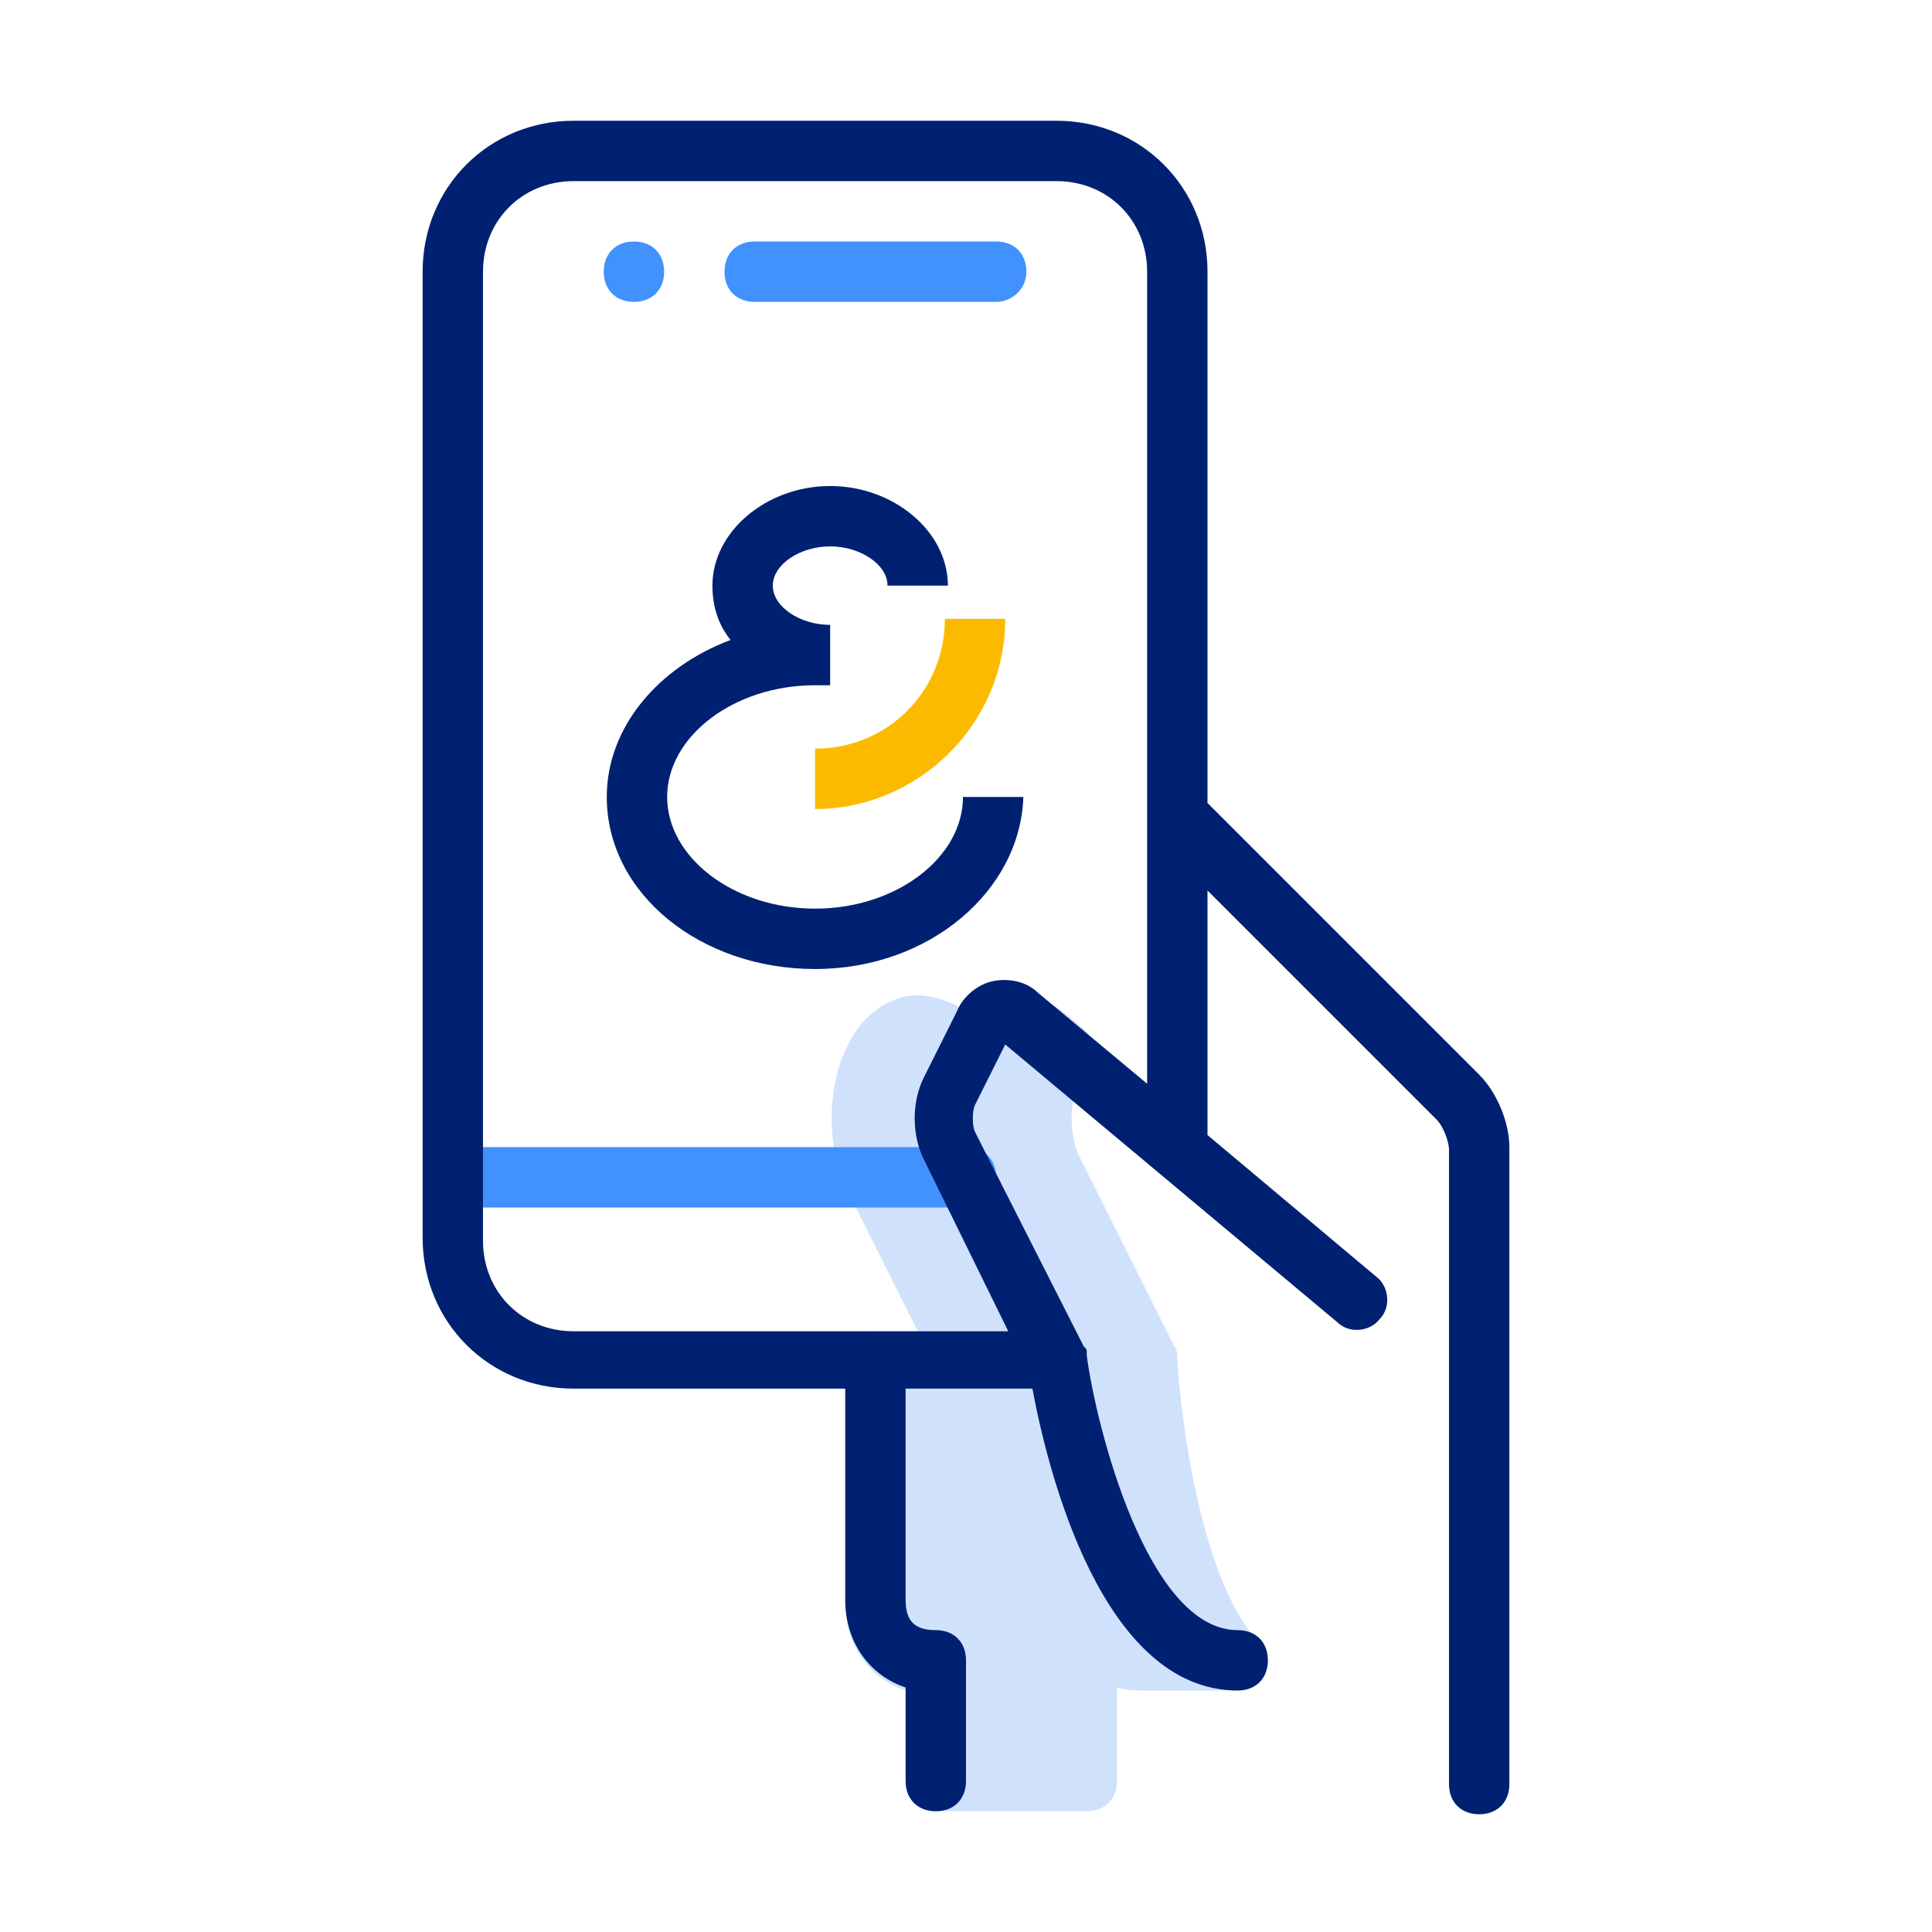
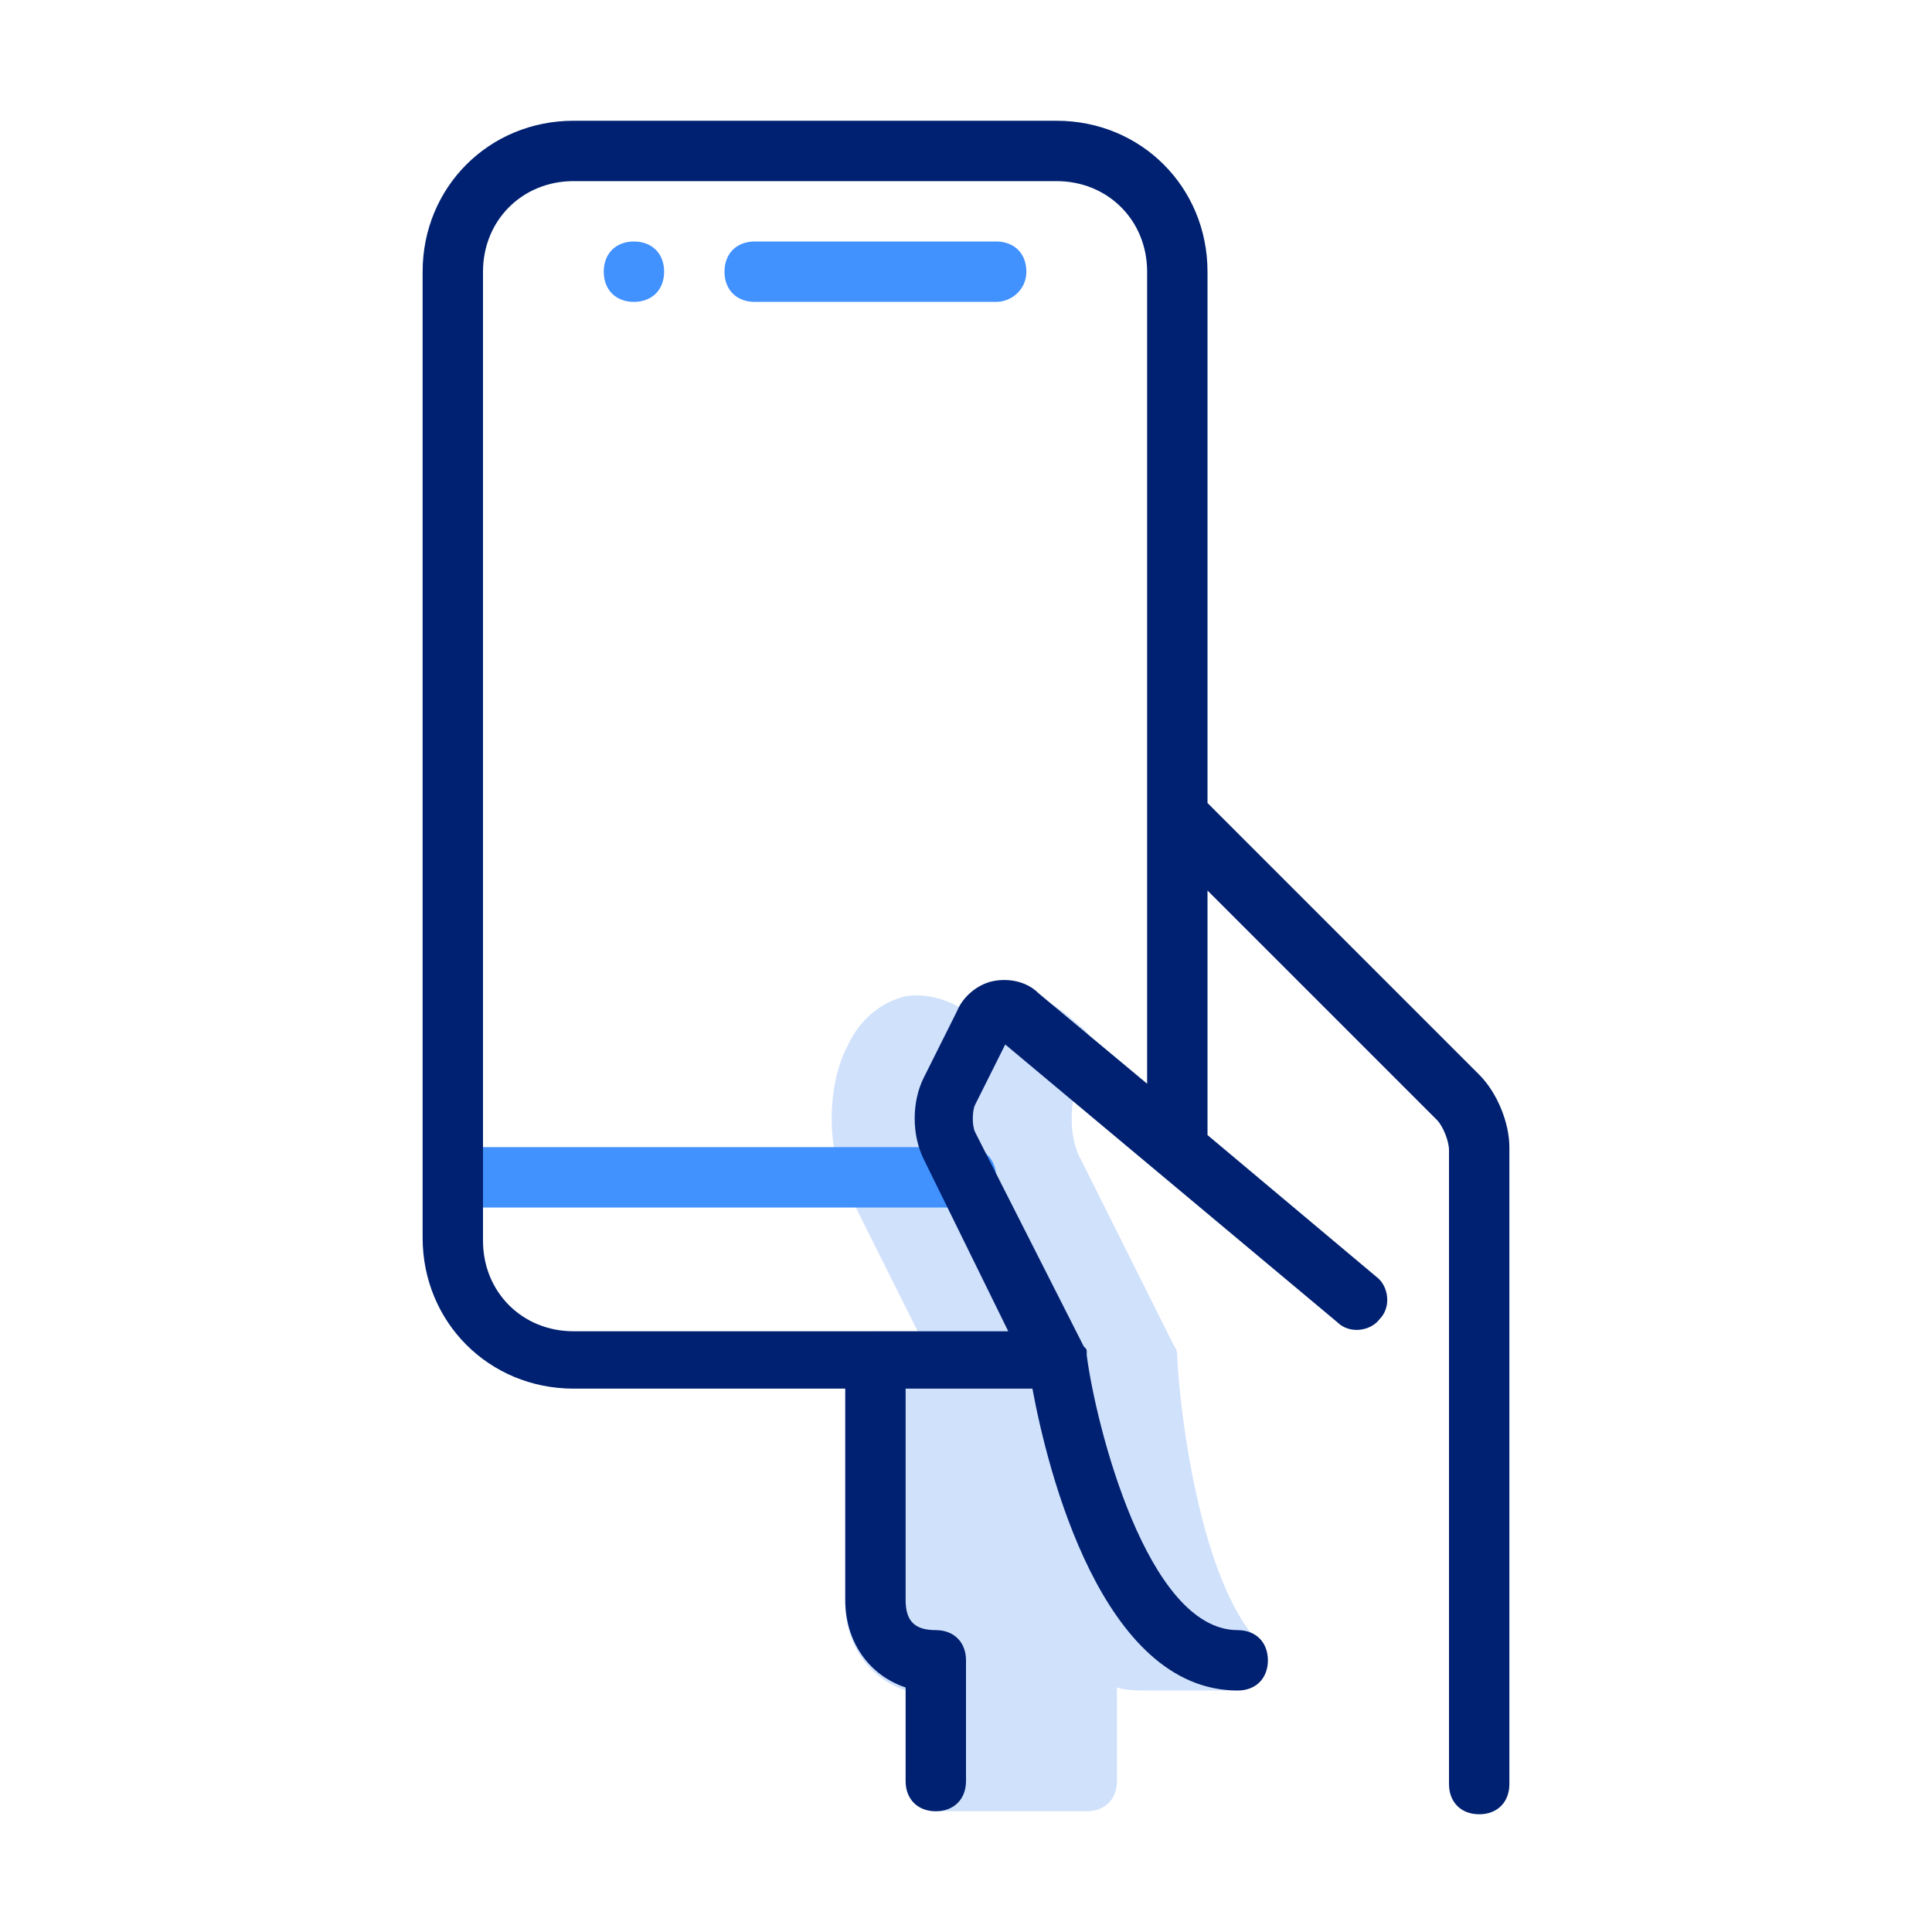
<svg xmlns="http://www.w3.org/2000/svg" width="64" height="64" viewBox="0 0 64 64" fill="none">
  <path d="M41.7 54.4C39.8 52.4 39.1 47 39 45C39 44.9 39 44.7 38.9 44.6L35.8 38.4C35.4 37.7 35.4 36.4 35.8 35.7L36 35.3C36 35.3 36 35.2 36.1 35.2C36.3 34.8 36.2 34.3 35.8 34L35.2 33.5C34.5 33 33.8 32.8 33 33C32.6 33.1 32.3 33.2 32 33.5C31.4 33.1 30.7 32.9 30 33C29.2 33.2 28.6 33.7 28.2 34.4L28 34.8C27.4 36.1 27.4 38 28 39.3L30.4 44.1H29C28.4 44.1 28 44.5 28 45.1V53.1C28 54.5 28.8 55.6 30 56V59C30 59.6 30.4 60 31 60H36C36.6 60 37 59.6 37 59V55.9C37.3 56 37.7 56 38 56H41C41.4 56 41.8 55.8 41.9 55.4C42.1 55.1 42 54.7 41.7 54.4Z" fill="#D0E1FB" />
  <path d="M32 40H15.6C15 40 14.6 39.6 14.6 39C14.6 38.4 15 38 15.6 38H32C32.6 38 33 38.4 33 39C33 39.6 32.6 40 32 40Z" fill="#4191FF" />
  <path d="M21 10C20.4 10 20 9.6 20 9C20 8.4 20.4 8 21 8C21.6 8 22 8.4 22 9C22 9.6 21.6 10 21 10Z" fill="#4191FF" />
-   <path d="M27 26.8V24.8C29.4 24.8 31.3 22.9 31.3 20.5H33.3C33.3 24 30.4 26.8 27 26.8Z" fill="#FBBA00" />
-   <path d="M27 32.1C23.2 32.1 20.1 29.6 20.1 26.4C20.1 24.1 21.8 22.1 24.2 21.2C23.8 20.7 23.6 20.1 23.6 19.4C23.6 17.6 25.4 16.1 27.5 16.1C29.6 16.1 31.4 17.6 31.4 19.4H29.4C29.4 18.7 28.5 18.1 27.5 18.1C26.5 18.1 25.6 18.7 25.6 19.4C25.6 20.1 26.5 20.7 27.5 20.7V22.7H27C24.3 22.7 22.1 24.4 22.1 26.4C22.1 28.4 24.3 30.1 27 30.1C29.7 30.1 31.9 28.4 31.9 26.4H33.9C33.8 29.5 30.8 32.1 27 32.1Z" fill="#002171" />
  <path d="M33 10H25C24.4 10 24 9.6 24 9C24 8.4 24.4 8 25 8H33C33.6 8 34 8.4 34 9C34 9.6 33.5 10 33 10Z" fill="#4191FF" />
  <path d="M49 35.6L40 26.6V9C40 6.2 37.8 4 35 4H19C16.2 4 14 6.2 14 9V41C14 43.8 16.2 46 19 46H28V53C28 54.4 28.8 55.5 30 55.9V59C30 59.6 30.4 60 31 60C31.6 60 32 59.6 32 59V55C32 54.4 31.6 54 31 54C30.3 54 30 53.7 30 53V46H34.2C34.7 48.7 36.5 56 41 56C41.6 56 42 55.6 42 55C42 54.4 41.6 54 41 54C38 54 36.3 47.2 36 44.9V44.8C36 44.7 36 44.7 35.9 44.6L32.3 37.5C32.2 37.3 32.2 36.8 32.3 36.6L33.3 34.6L44.3 43.8C44.7 44.2 45.4 44.1 45.7 43.7C46.1 43.3 46 42.6 45.6 42.3L40 37.6V29.5L47.6 37.1C47.8 37.3 48 37.8 48 38.1V59.1C48 59.7 48.4 60.1 49 60.1C49.6 60.1 50 59.7 50 59.1V38C50 37.2 49.6 36.2 49 35.6ZM34.4 32.9C34 32.5 33.4 32.4 32.9 32.5C32.4 32.6 31.9 33 31.7 33.5L30.6 35.7C30.2 36.5 30.2 37.6 30.6 38.4L33.4 44.1H19C17.3 44.1 16 42.8 16 41.1V9C16 7.3 17.3 6 19 6H35C36.7 6 38 7.3 38 9V27V35.9L34.4 32.9Z" fill="#002171" />
</svg>